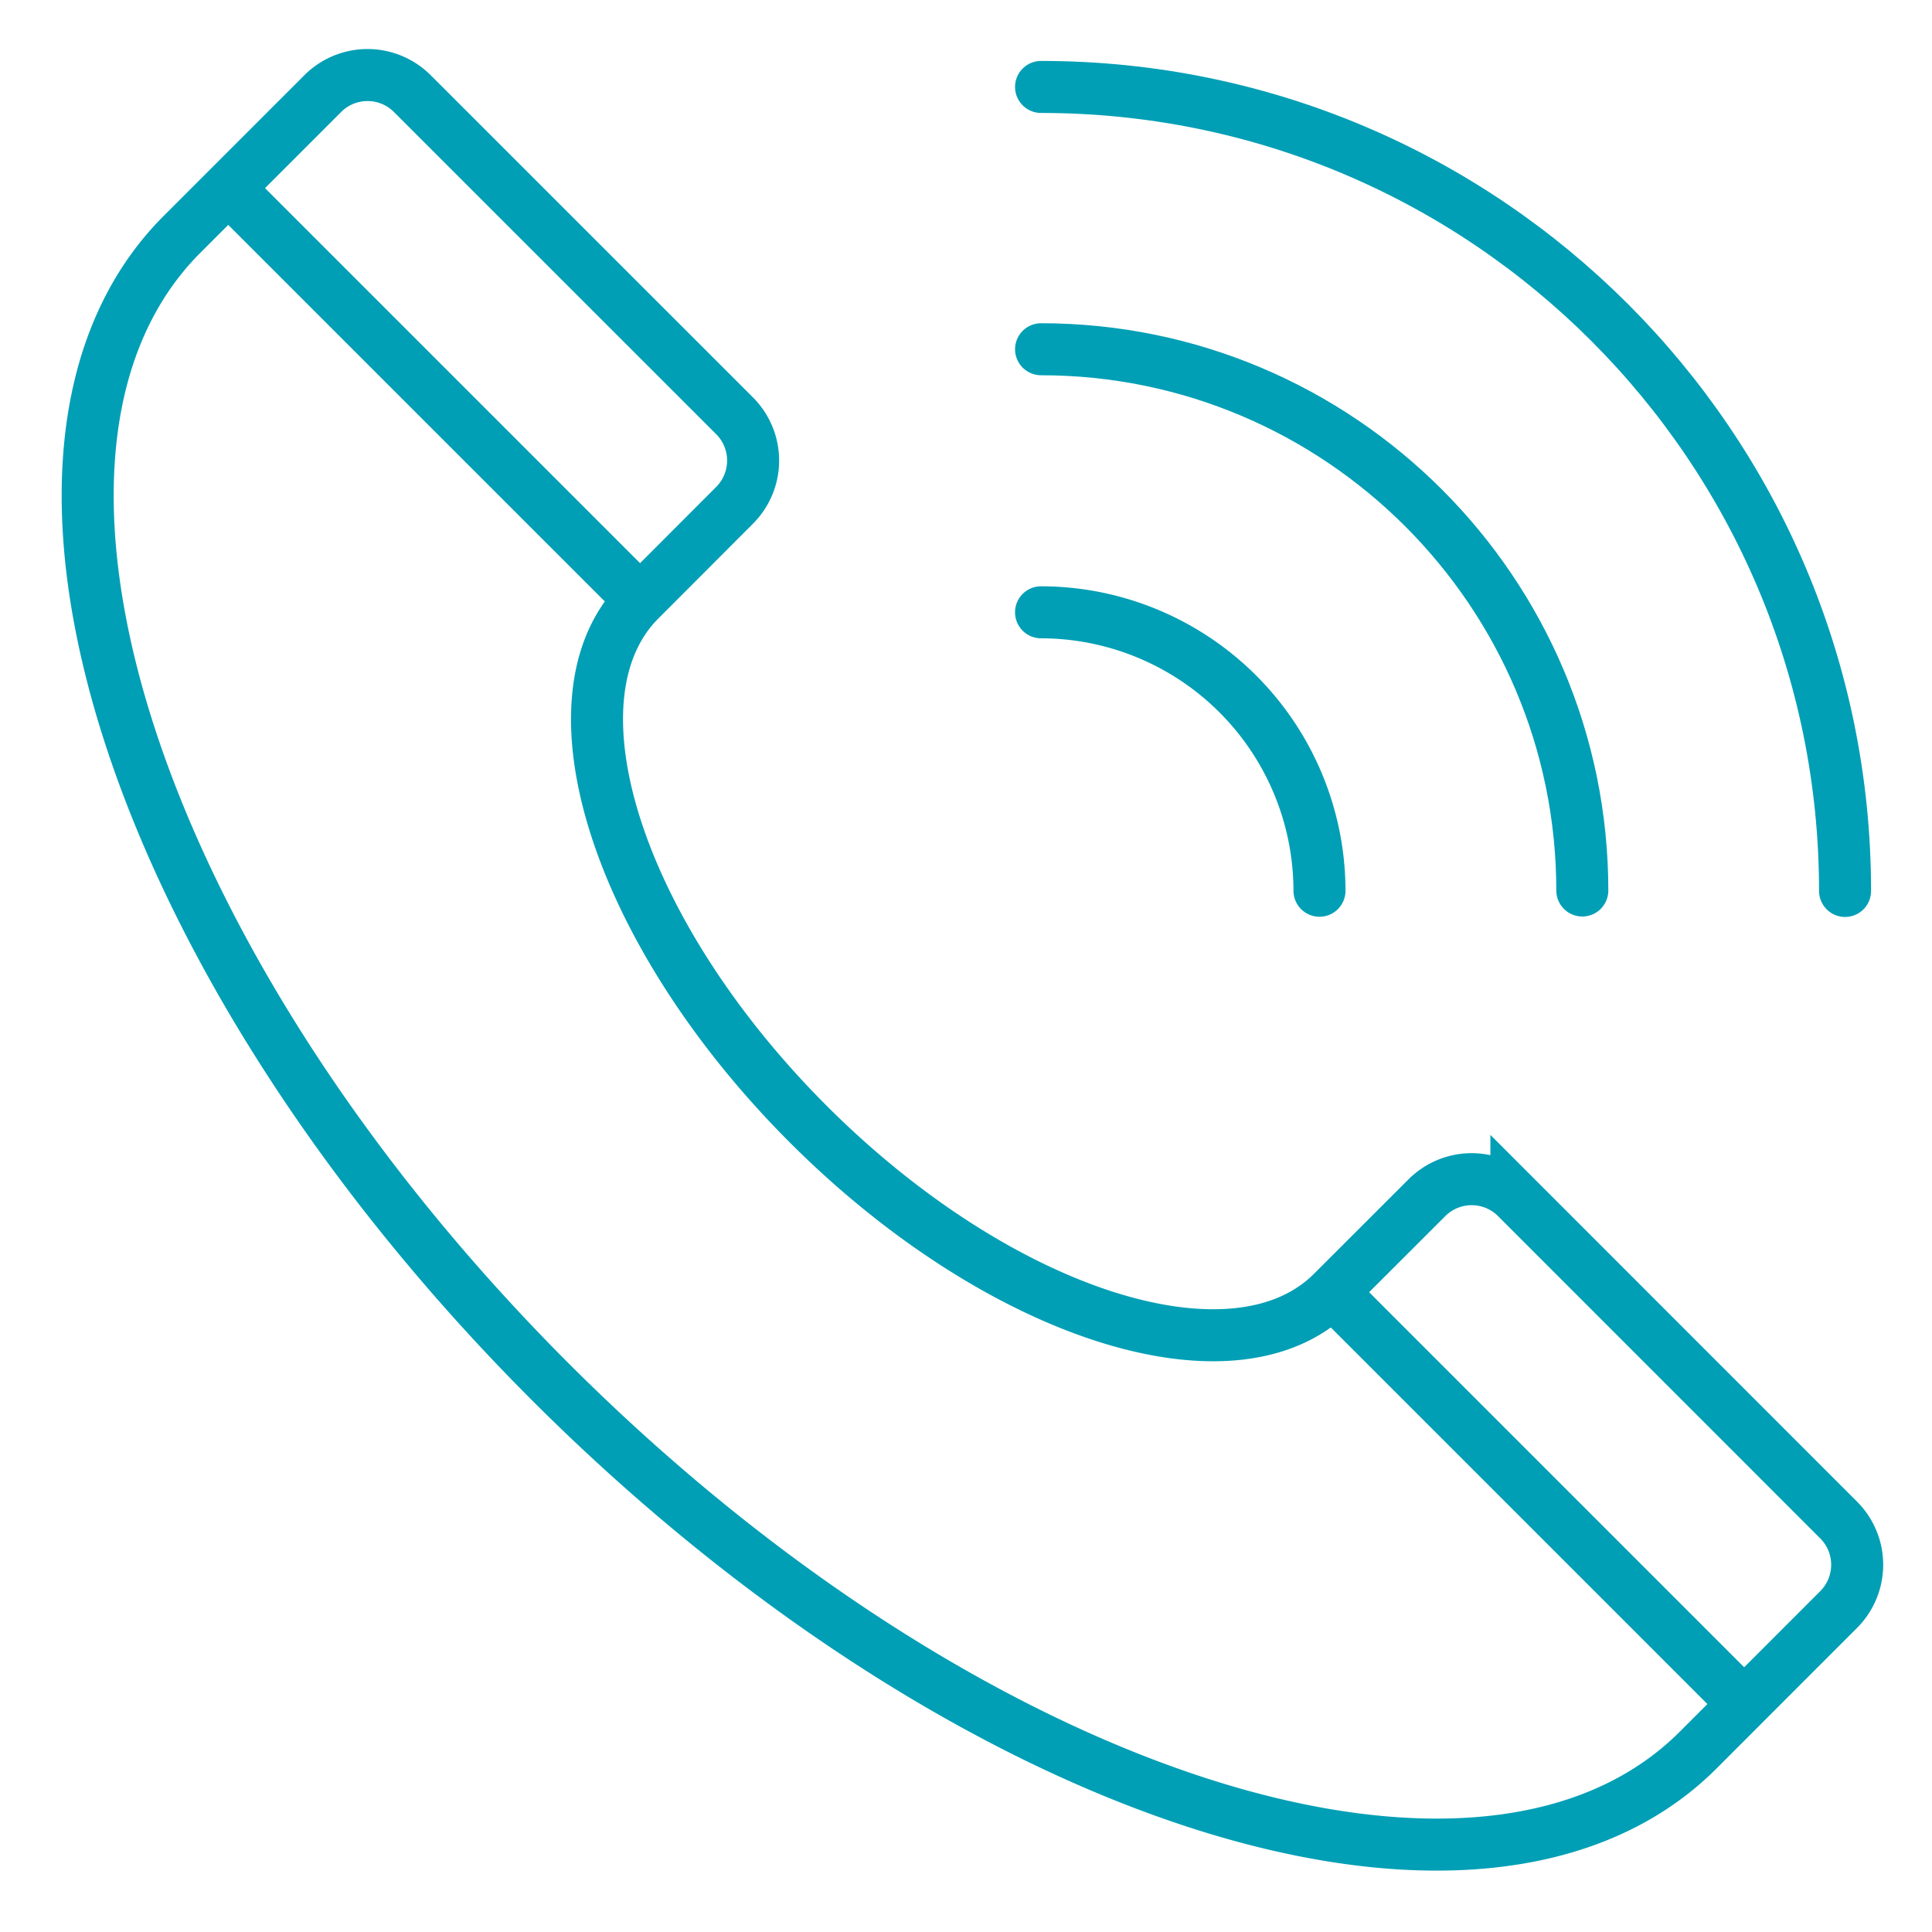
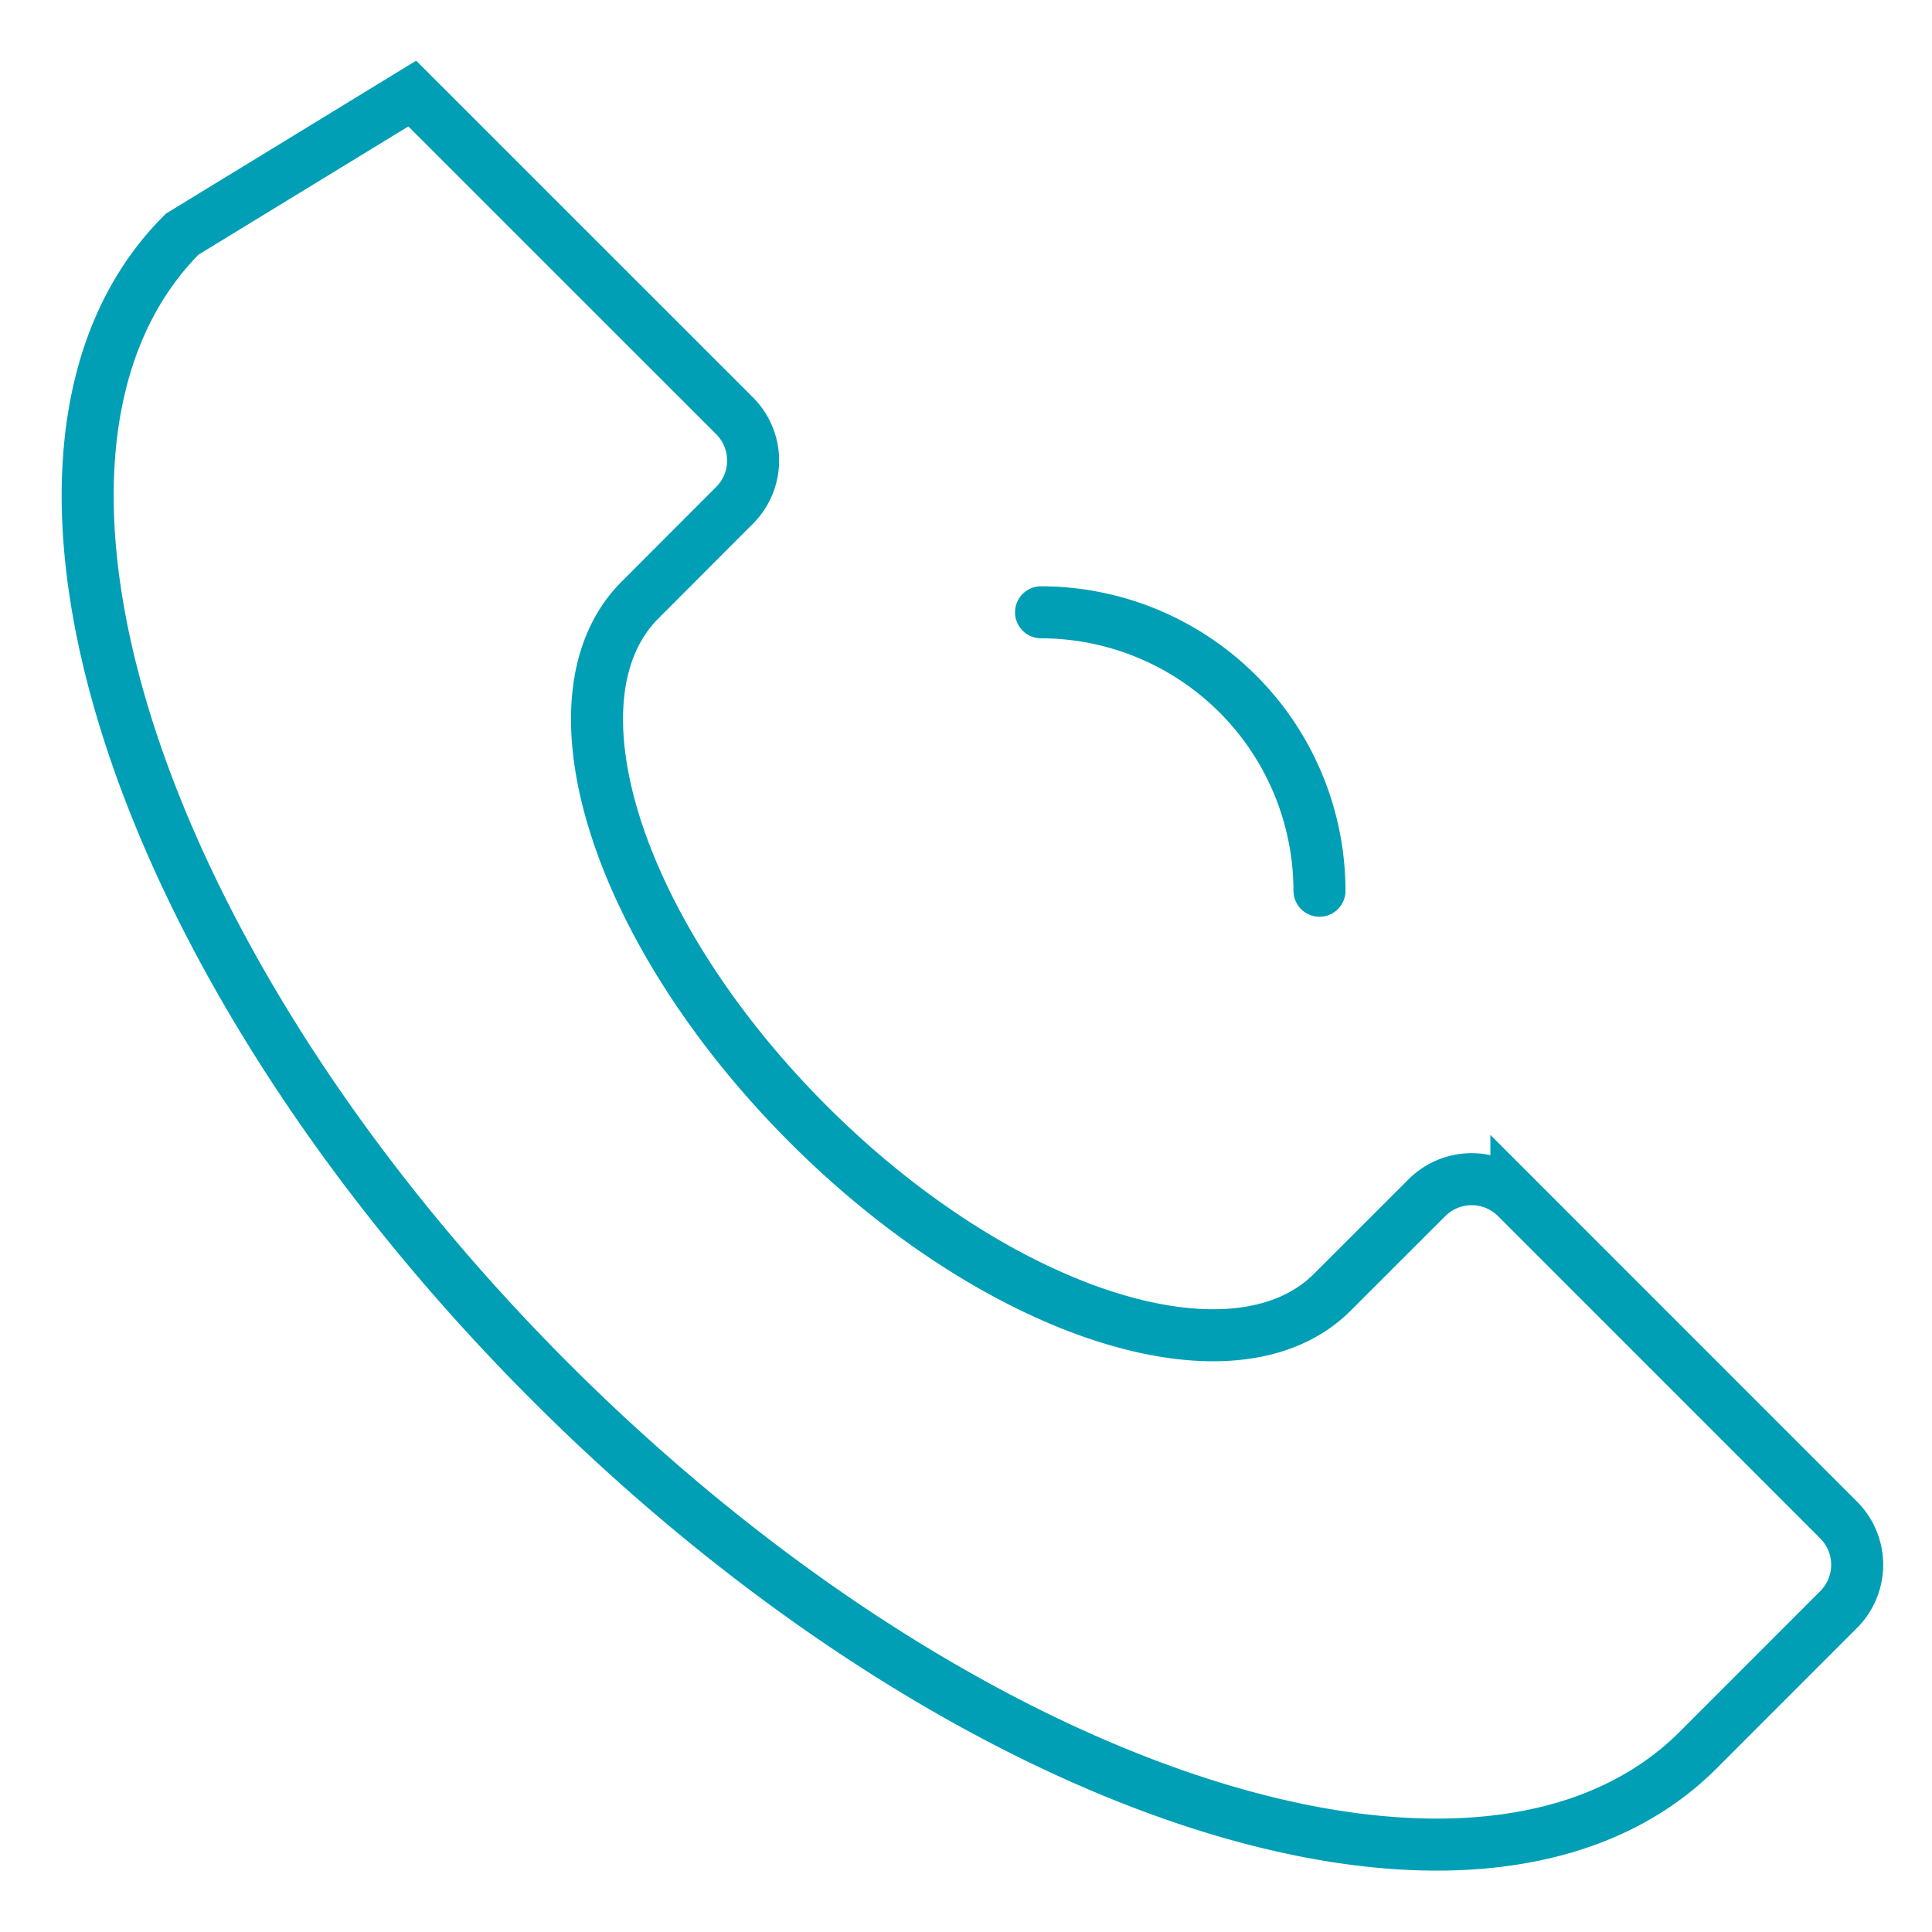
<svg xmlns="http://www.w3.org/2000/svg" width="26" height="26" viewBox="0 0 26 26">
-   <path fill="none" stroke="#009fb5" stroke-miterlimit="20" stroke-width=".7" d="M17.93 17.39c-1.32 1.321-4.485.306-7.053-2.262-2.57-2.57-3.584-5.734-2.263-7.054L9.886 6.8a.852.852 0 0 0 0-1.204L5.548 1.259a.852.852 0 0 0-1.204 0L2.452 3.151c-2.897 2.897-.678 9.812 4.955 15.446h0c5.634 5.633 12.549 7.852 15.446 4.955l1.891-1.892a.852.852 0 0 0 0-1.204l-4.337-4.338a.852.852 0 0 0-1.204 0z" />
-   <path fill="none" stroke="#009fb5" stroke-miterlimit="20" stroke-width=".7" d="M8.612 8.072L3.07 2.53" />
-   <path fill="none" stroke="#009fb5" stroke-miterlimit="20" stroke-width=".7" d="M17.93 17.39l5.542 5.542" />
-   <path fill="none" stroke="#009fb5" stroke-linecap="round" stroke-linejoin="round" stroke-miterlimit="20" stroke-width=".7" d="M24.83 11.99c0-5.976-4.844-10.82-10.82-10.82" />
-   <path fill="none" stroke="#009fb5" stroke-linecap="round" stroke-linejoin="round" stroke-miterlimit="20" stroke-width=".7" d="M14.01 4.7c4.016 0 7.284 3.267 7.284 7.284" />
+   <path fill="none" stroke="#009fb5" stroke-miterlimit="20" stroke-width=".7" d="M17.93 17.39c-1.32 1.321-4.485.306-7.053-2.262-2.57-2.57-3.584-5.734-2.263-7.054L9.886 6.8a.852.852 0 0 0 0-1.204L5.548 1.259L2.452 3.151c-2.897 2.897-.678 9.812 4.955 15.446h0c5.634 5.633 12.549 7.852 15.446 4.955l1.891-1.892a.852.852 0 0 0 0-1.204l-4.337-4.338a.852.852 0 0 0-1.204 0z" />
  <path fill="none" stroke="#009fb5" stroke-linecap="round" stroke-linejoin="round" stroke-miterlimit="20" stroke-width=".7" d="M14.01 8.24a3.752 3.752 0 0 1 3.747 3.747" />
</svg>